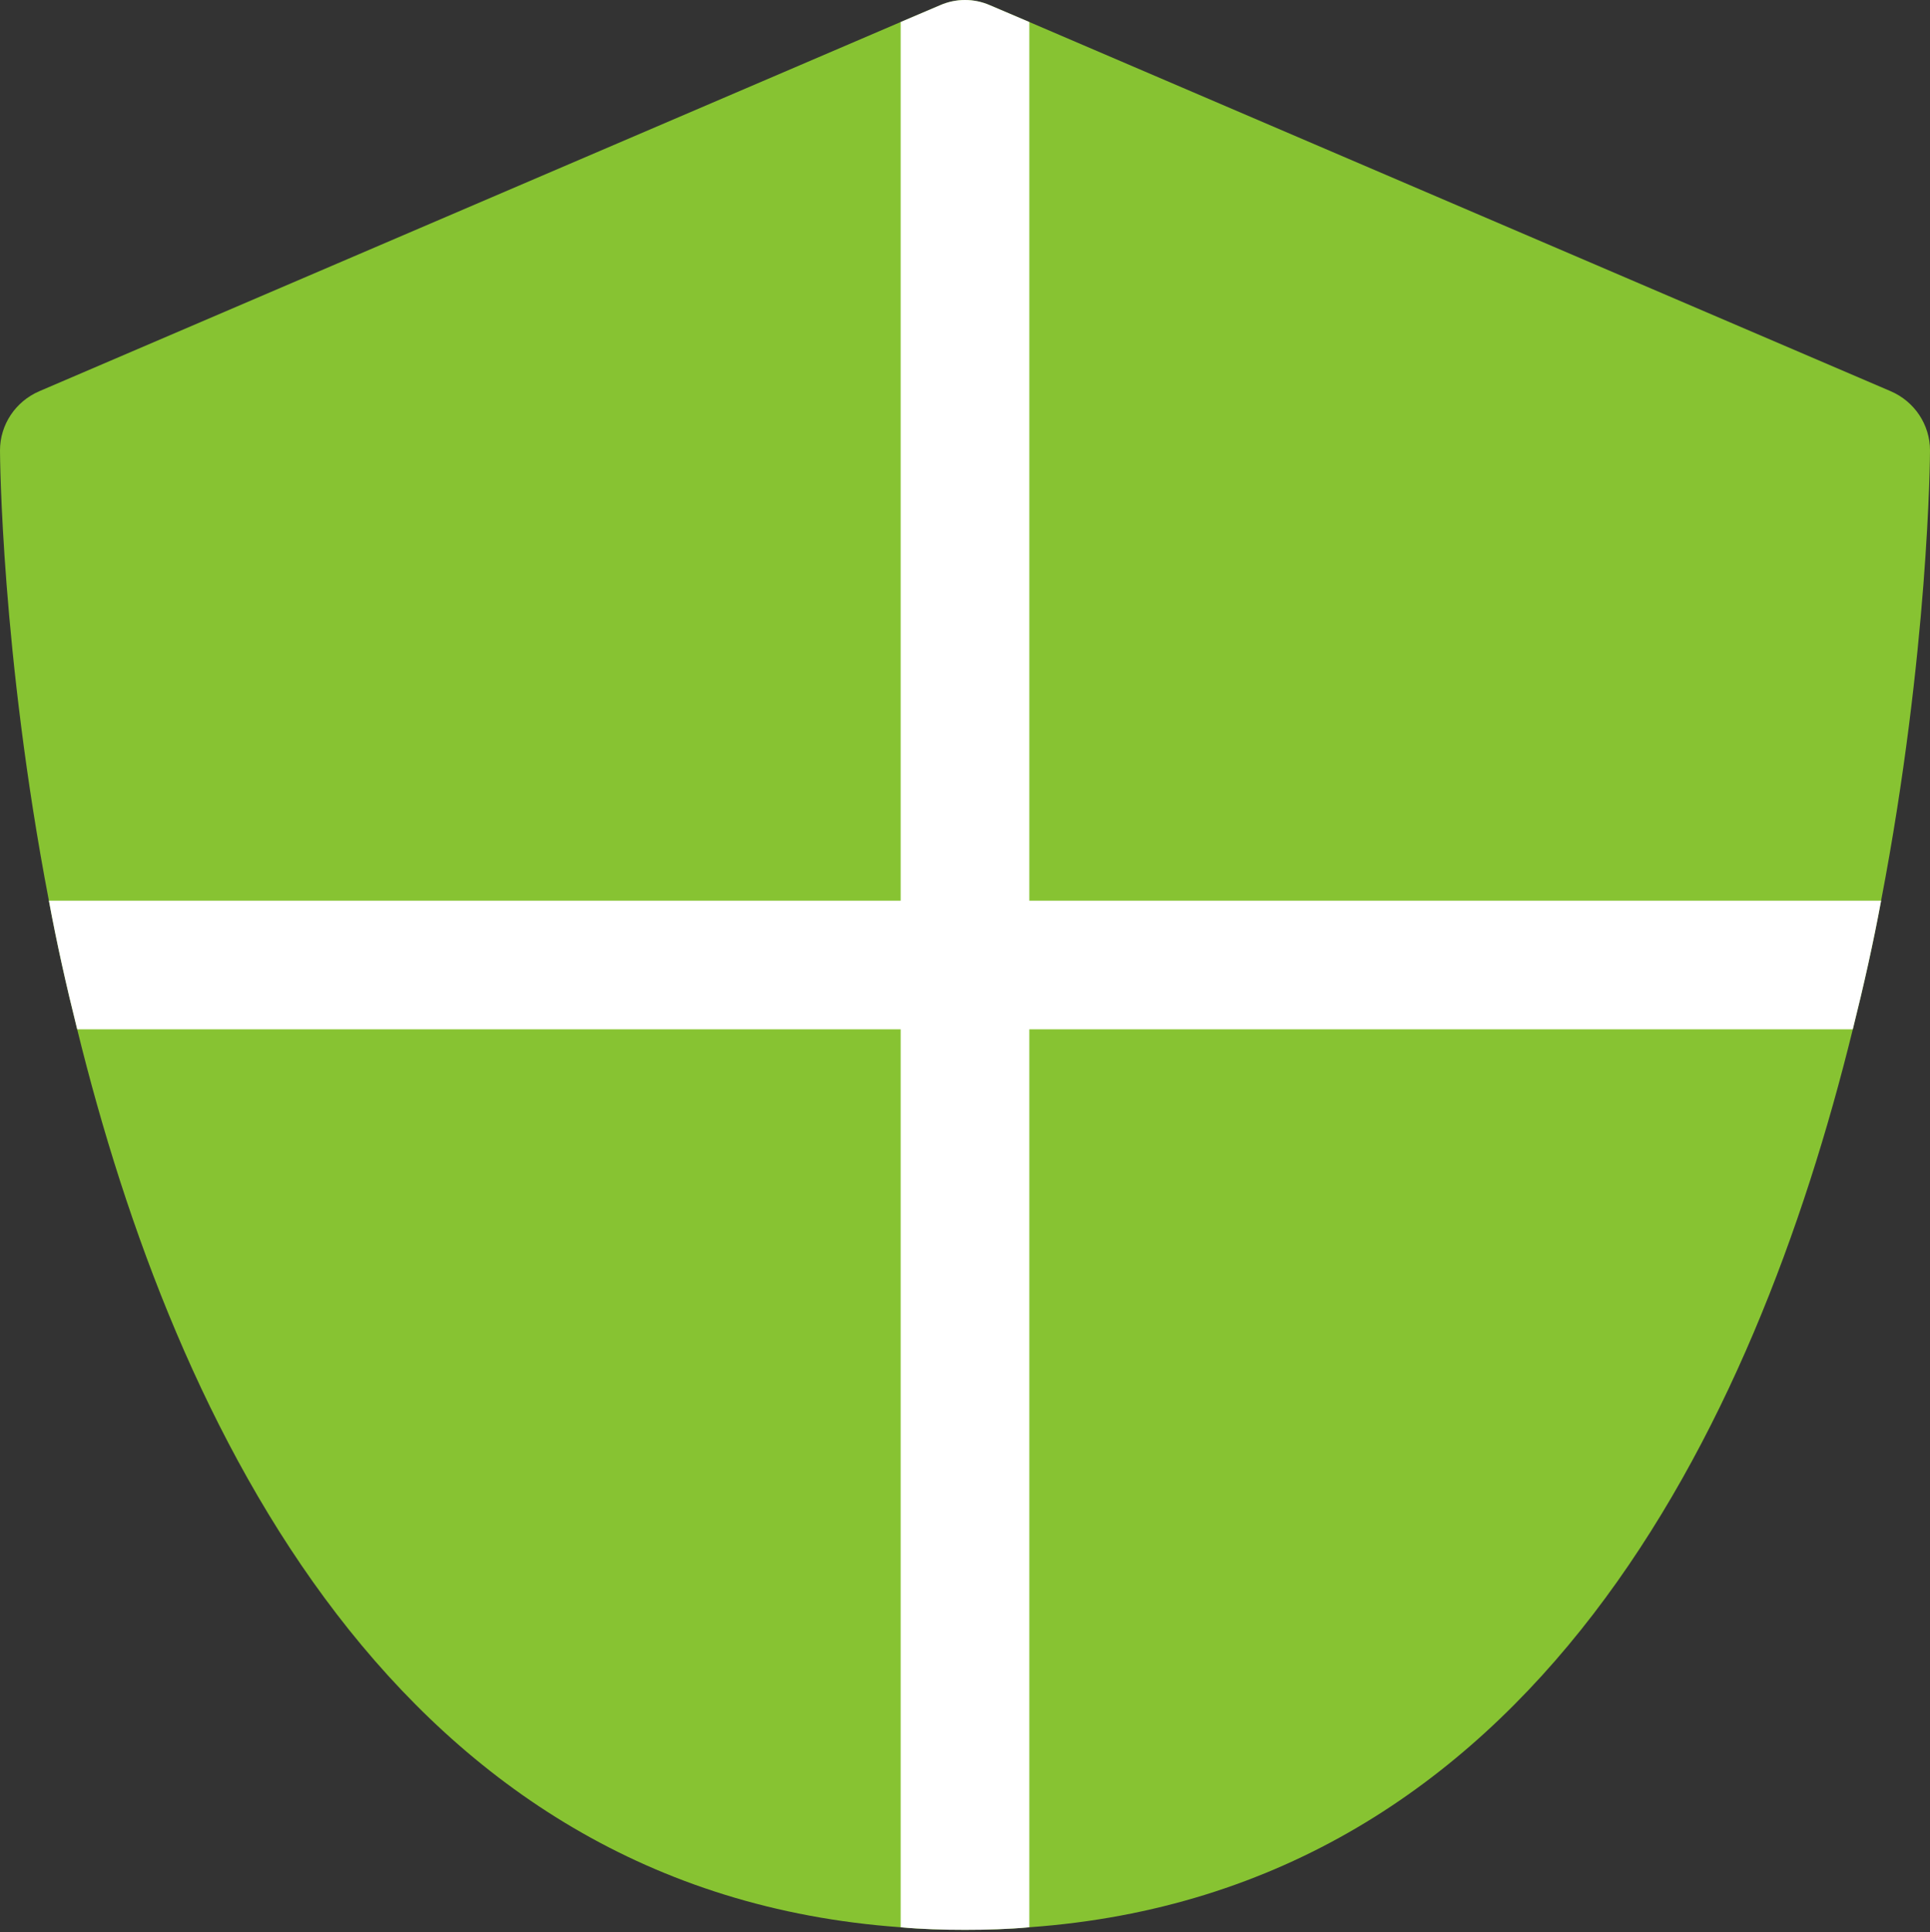
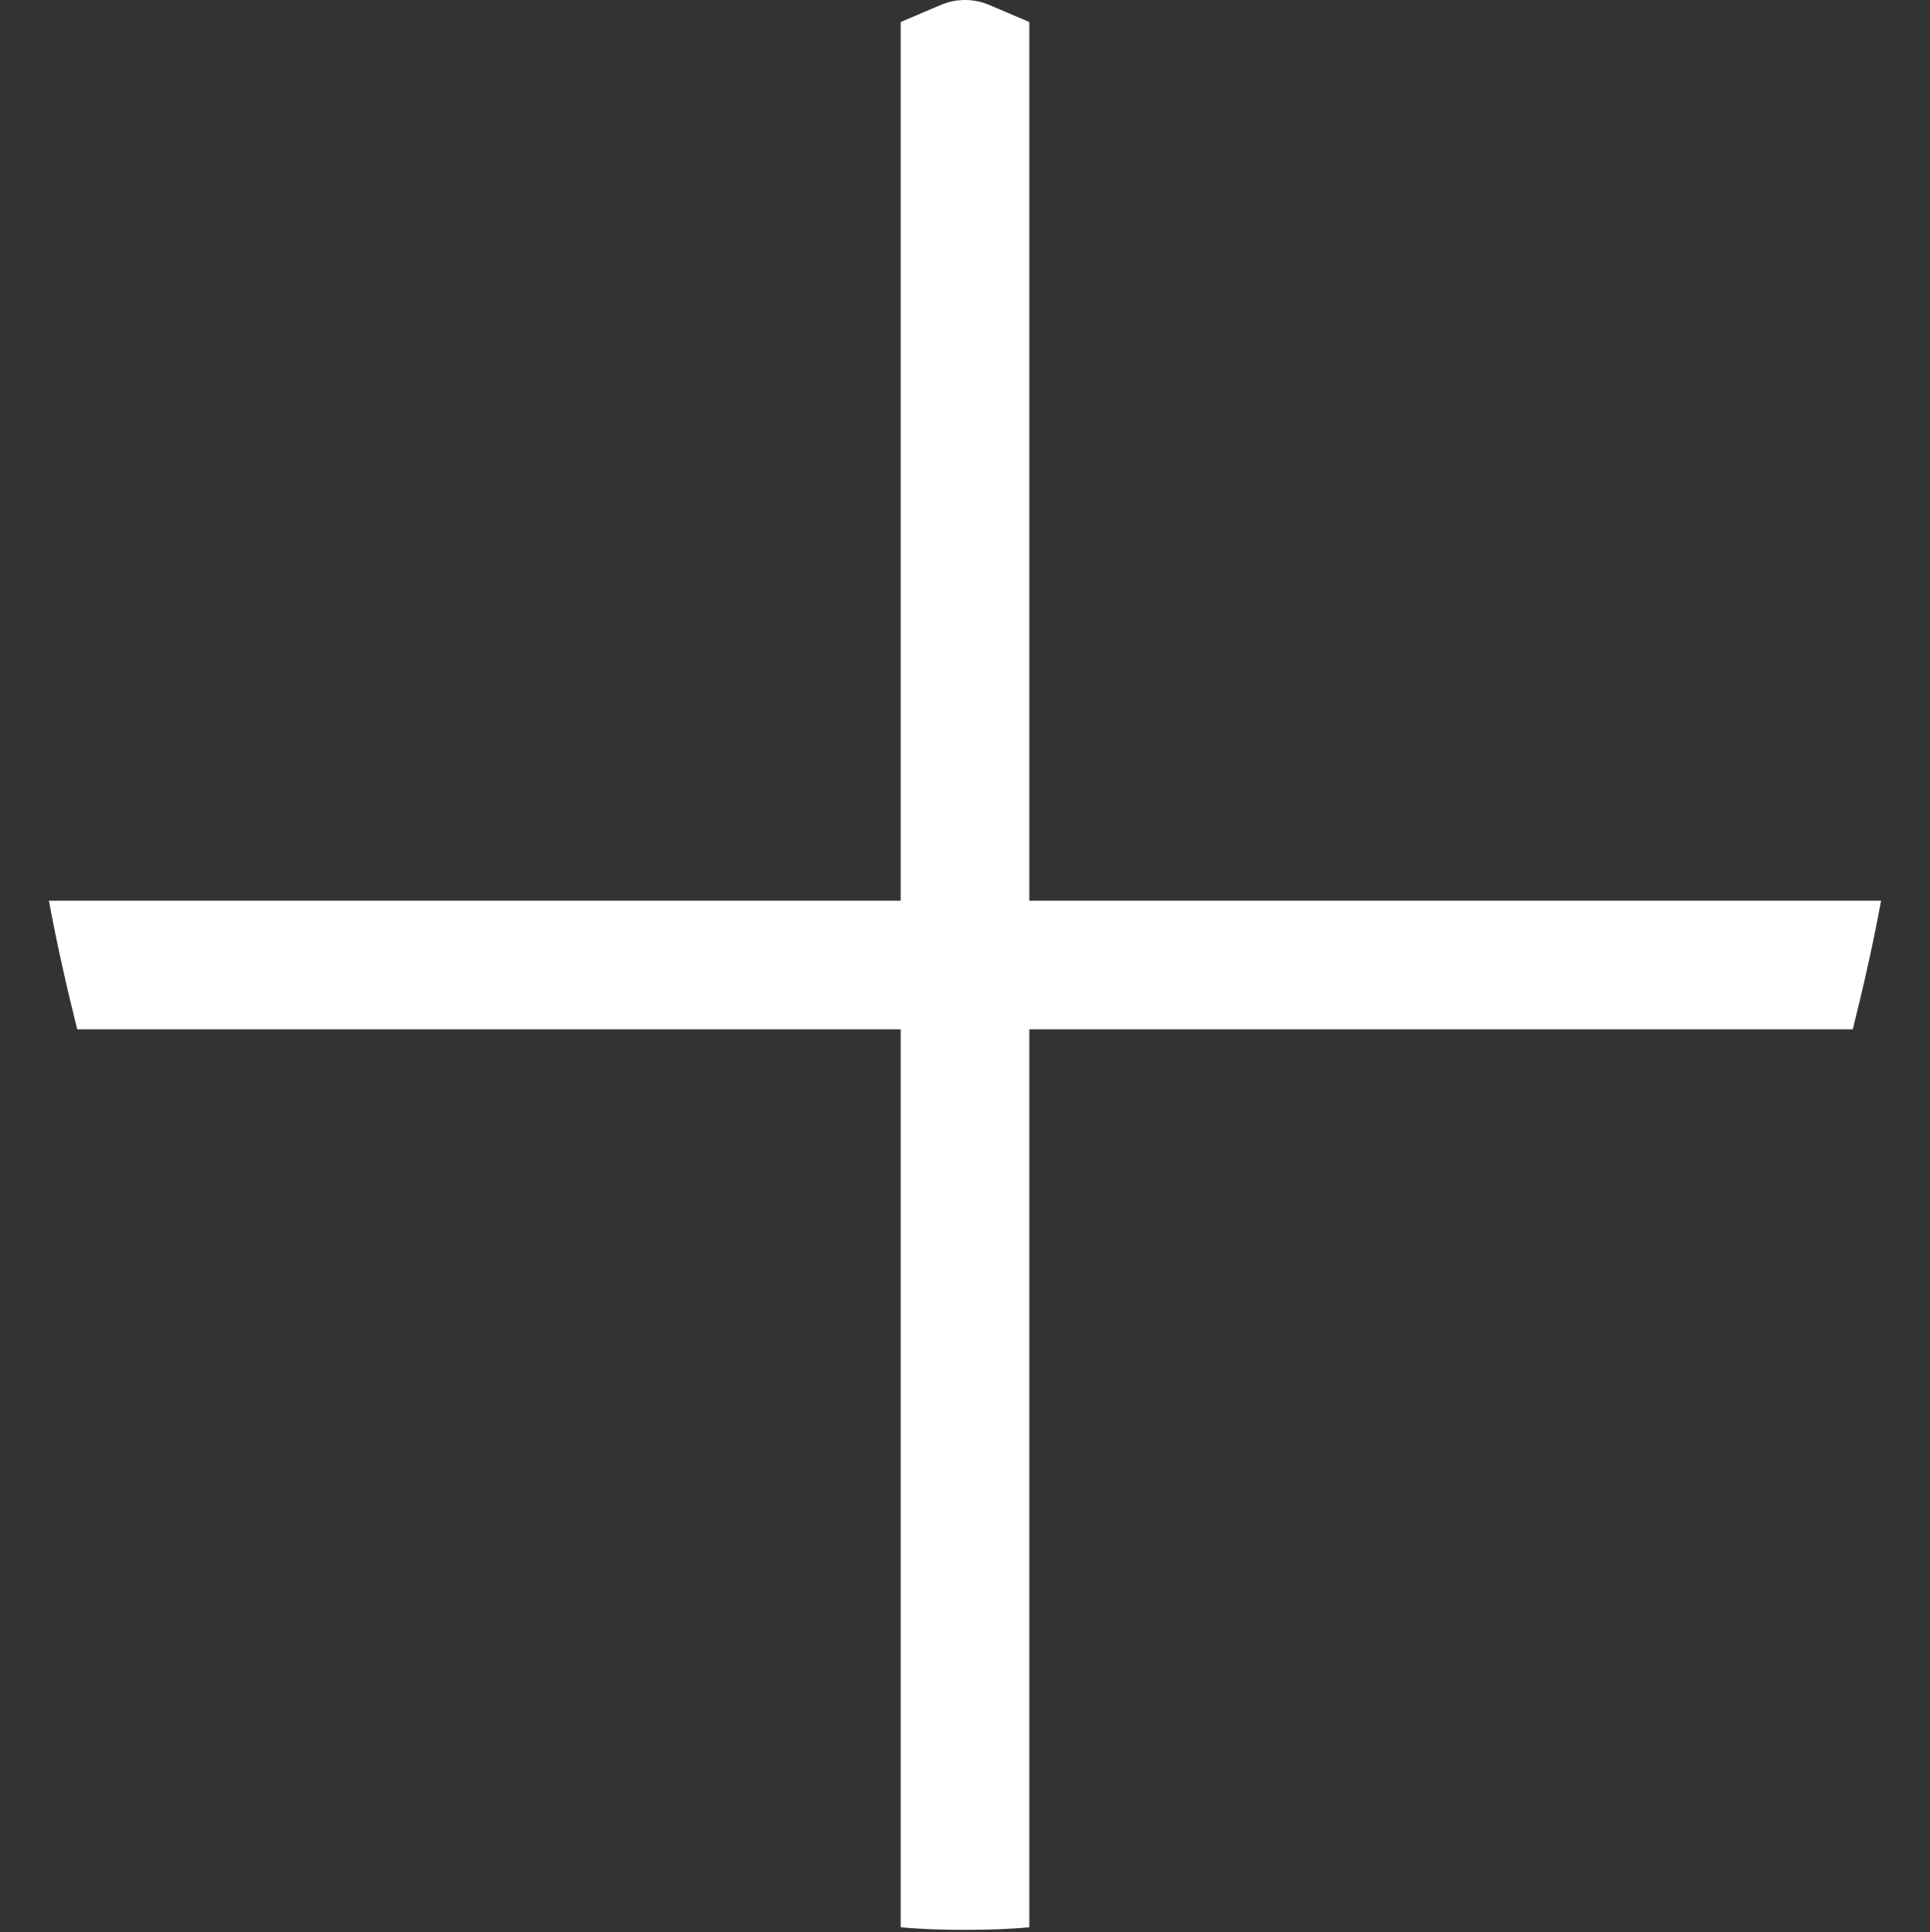
<svg xmlns="http://www.w3.org/2000/svg" width="750" height="751" viewBox="0 0 750 751" fill="none">
  <rect x="0" y="0" width="750" height="751" fill="#333333" stroke="none" />
-   <path d="M750 175.062C750 177.312 749.5 253.562 731 350.062C728 366.312 724.25 383.062 720 400.062C682 554.812 595.75 735.062 400 749.062C392 749.812 383.5 750.062 375 750.062C366.5 750.062 358 749.812 350 749.062C154.25 735.062 68 554.812 30 400.062C25.75 383.062 22 366.312 19 350.062C0.5 253.562 0 177.312 0 175.062C0 165.062 6 156.062 15.25 152.062L350 8.562L365.25 2.062C371.5 -0.688 378.5 -0.688 384.75 2.062L400 8.562L734.75 152.062C744 156.062 750 165.062 750 175.062Z" fill="#87C332" />
  <path d="M731 350.062C728 366.312 724.25 383.062 720 400.062H400V749.062C392 749.812 383.5 750.062 375 750.062C366.5 750.062 358 749.812 350 749.062V400.062H30C25.75 383.062 22 366.312 19 350.062H350V8.562L365.25 2.062C371.5 -0.688 378.5 -0.688 384.75 2.062L400 8.562V350.062H731Z" fill="white" />
</svg>